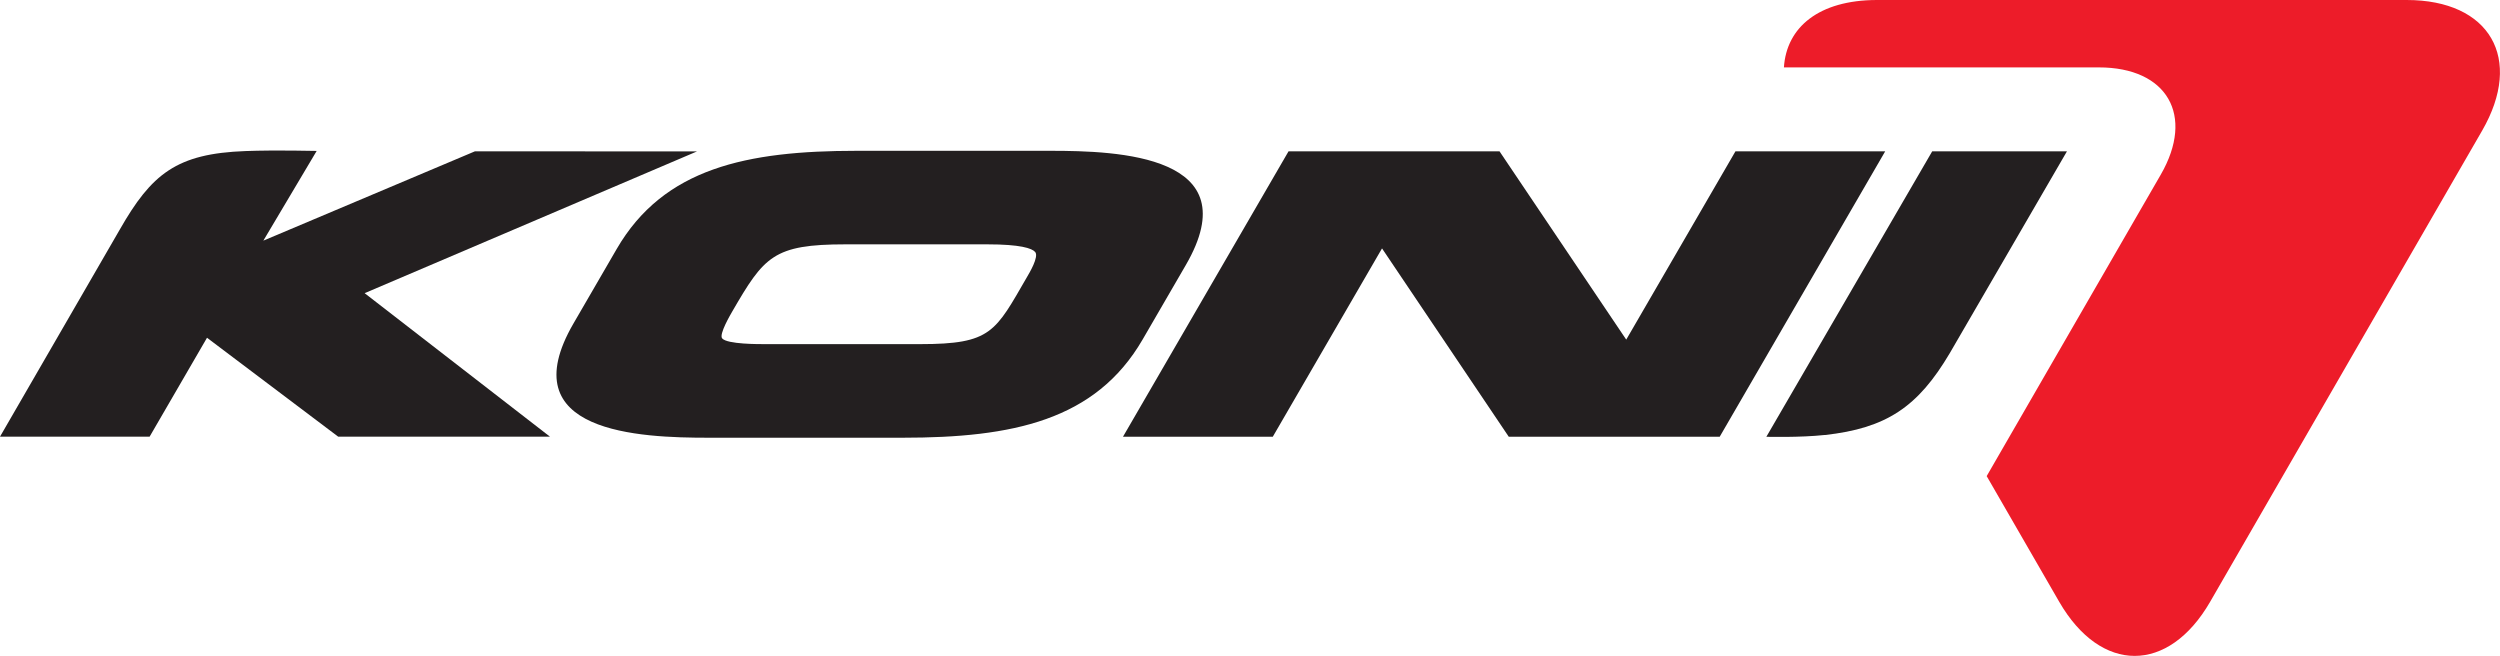
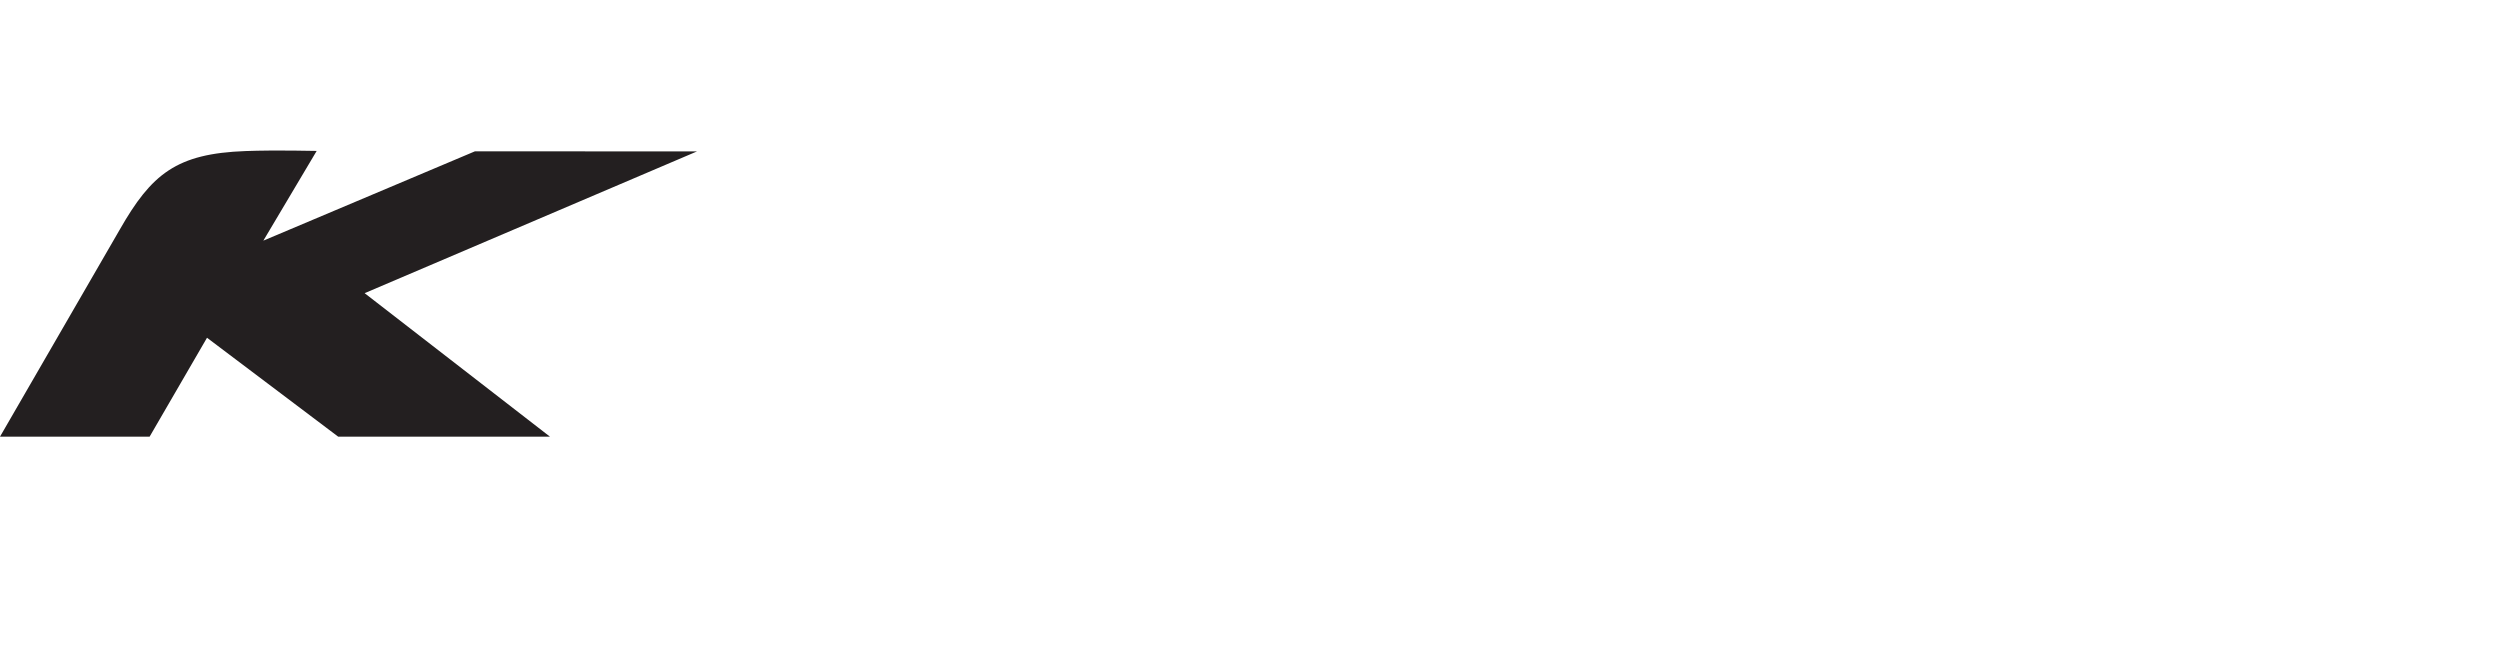
<svg xmlns="http://www.w3.org/2000/svg" id="Layer_2" viewBox="0 0 399.85 104.91">
  <defs>
    <style>.cls-1{fill:#ed1c29;}.cls-2{fill:#231f20;}</style>
  </defs>
  <g id="Layer_1-2">
    <g>
      <path class="cls-2" d="M111.47,24.22l-53.15,22.67,29.64,22.95H54.09l-20.98-15.82-9.18,15.82H0L19.15,36.73c5.08-8.89,9.05-12.17,20.13-12.57,4.78-.18,11.37-.02,11.37-.02l-8.53,14.35,33.85-14.29,35.5,.02h0Z" />
-       <path class="cls-2" d="M135.25,39.08c-11.57,0-13.03,1.94-18.15,10.77-.22,.39-2.14,3.62-1.6,4.27,.81,.96,5.95,.92,6.93,.92h24.75c11.41,0,11.99-1.95,17.1-10.77,.32-.55,1.92-3.19,1.29-3.96-.5-.6-2.37-1.23-7.66-1.23h-22.66Zm-43.53,12.66l6.91-11.91c7.53-12.98,20.85-15.71,38.38-15.71h31.03c10.74,0,31.82,.69,21.62,18.27l-6.91,11.91c-7.53,12.98-20.85,15.71-38.38,15.71h-31.03c-10.96,0-31.79-.74-21.62-18.27h0Z" />
-       <polygon class="cls-2" points="260.1 54.32 277.57 24.2 301.52 24.2 275.05 69.85 241.31 69.85 221.04 39.73 203.57 69.85 179.61 69.85 206.09 24.2 239.83 24.2 260.1 54.32 260.1 54.32" />
-       <path class="cls-2" d="M291.85,69.57c-3.92,.43-9.34,.29-9.34,.29l26.53-45.66h21.55l-18.74,32.28c-5.1,8.62-10.13,12.01-20.01,13.1h0Z" />
-       <path class="cls-1" d="M329.35,96.25c6.67,11.54,17.47,11.54,24.14,0l43.5-75.35c6.66-11.54,1.26-20.9-12.07-20.9h-84.75c-9.25,.02-14.44,4.35-14.85,10.78h50.38c10.93,0,15.36,7.67,9.9,17.14l-27.85,48.23,11.6,20.1h0Z" />
    </g>
  </g>
</svg>